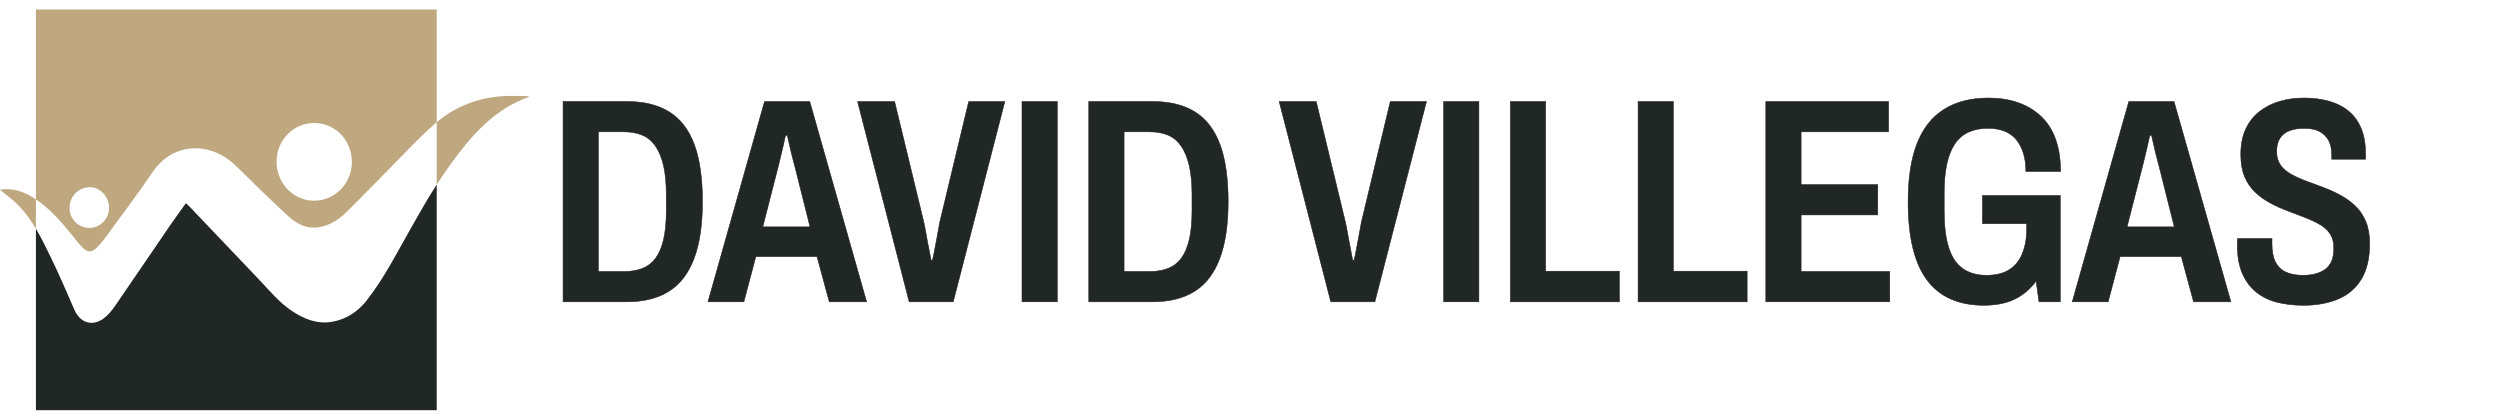
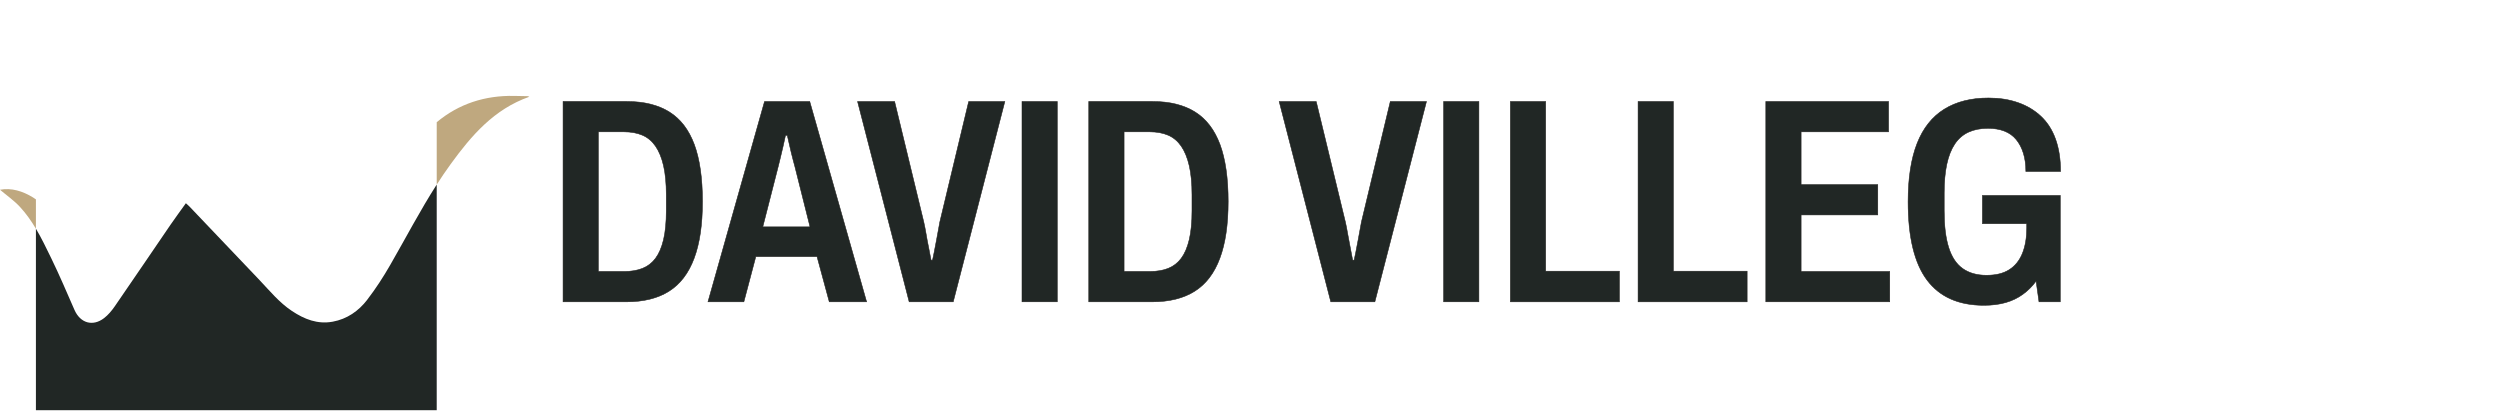
<svg xmlns="http://www.w3.org/2000/svg" id="Layer_1" data-name="Layer 1" viewBox="0 0 1209 200.75">
  <defs>
    <style>
      .cls-1 {
        fill: #bfa87f;
      }

      .cls-2, .cls-3 {
        fill: #212725;
      }

      .cls-3 {
        stroke: #1d1d1b;
        stroke-miterlimit: 10;
        stroke-width: .25px;
      }
    </style>
  </defs>
  <g>
    <path class="cls-1" d="M15.96,95.48c-5.05-3.09-10.43-4.74-15.96-3.72,3.18,2.7,6.81,5.21,9.72,8.37,2.97,3.22,5.44,6.77,7.65,10.48v-14.19c-.47-.31-.92-.64-1.41-.94Z" />
    <g>
-       <path class="cls-1" d="M35.27,114.21c1.57,1.93,3.05,3.97,4.83,5.69,2.27,2.2,4.29,2.2,6.58.01,1.68-1.6,3.15-3.47,4.53-5.36,7.6-10.42,15.4-20.71,22.64-31.38,10.14-14.93,28.44-14.65,40.43-2.78,8.23,8.15,16.54,16.22,25.03,24.09,4.7,4.36,10.27,6.84,16.92,4.98,4.42-1.23,8.14-3.76,11.35-6.91,6.27-6.16,12.35-12.52,18.55-18.75,7.85-7.9,15.4-16.15,23.71-23.53.45-.4.91-.78,1.36-1.16V4.59H17.37v91.83c7.12,4.74,12.54,11.23,17.9,17.79ZM152,59.49c10.33.09,18.28,8.48,18.16,19.15-.12,10.29-8.4,18.54-18.49,18.42-9.98-.12-17.99-8.6-17.92-18.98.07-10.37,8.22-18.68,18.25-18.59ZM43.53,90.53c4.92-.01,9.16,4.58,9.19,9.93.02,5.38-4.27,9.77-9.54,9.77-5.23,0-9.54-4.3-9.55-9.53-.02-5.76,4.27-10.16,9.91-10.18Z" />
      <path class="cls-2" d="M177.6,144.97c-4.2,5.43-9.73,9.32-16.72,10.6-7.35,1.35-13.7-1.21-19.67-5.16-6.13-4.06-10.73-9.72-15.72-14.98-11.26-11.85-22.54-23.68-33.82-35.51-.49-.52-1.06-.97-1.78-1.64-2.57,3.6-5.09,7.01-7.49,10.5-8.98,13.12-17.89,26.3-26.92,39.39-1.44,2.08-3.15,4.13-5.13,5.66-5.51,4.24-11.53,2.42-14.33-3.95-3.68-8.39-7.26-16.83-11.27-25.06-2.34-4.8-4.66-9.64-7.38-14.23v87.8h193.83v-109.13c-8.08,12.59-15,25.89-22.47,38.85-3.35,5.82-7.03,11.52-11.13,16.83Z" />
      <path class="cls-1" d="M255.26,46.51c-2.2-.05-4.4-.09-6.6-.13-14.1-.28-26.79,3.81-37.46,12.72v30.18c2.17-3.38,4.41-6.71,6.78-9.96,10-13.76,20.91-26.52,38.02-32.53-.48-.19-.61-.28-.74-.28Z" />
    </g>
  </g>
  <g>
    <path class="cls-3" d="M272.3,145.96V49.08h30.88c8.27,0,15.11,1.69,20.52,5.08,5.4,3.38,9.42,8.63,12.06,15.72,2.63,7.1,3.95,16.29,3.95,27.57s-1.34,20.23-4.02,27.43-6.72,12.5-12.13,15.93c-5.41,3.43-12.29,5.15-20.66,5.15h-30.6ZM289.36,131.29h12.41c3.38,0,6.35-.49,8.88-1.48,2.54-.99,4.65-2.61,6.35-4.86,1.69-2.26,2.98-5.26,3.88-9.02.89-3.76,1.34-8.41,1.34-13.96v-7.76c0-5.55-.45-10.24-1.34-14.1-.89-3.85-2.19-7-3.88-9.45-1.69-2.44-3.81-4.21-6.35-5.29-2.54-1.08-5.5-1.62-8.88-1.62h-12.41v67.54Z" />
    <path class="cls-3" d="M342.38,145.96l27.35-96.87h21.86l27.5,96.87h-18.05l-5.92-21.86h-29.61l-5.78,21.86h-17.34ZM368.89,109.72h22.84l-7.33-29.19c-.19-.75-.45-1.71-.78-2.89-.33-1.17-.66-2.47-.99-3.88-.33-1.41-.66-2.84-.99-4.3-.33-1.46-.63-2.8-.92-4.02h-.85c-.28,1.5-.66,3.22-1.13,5.15-.47,1.93-.92,3.81-1.34,5.64-.42,1.83-.78,3.27-1.06,4.3l-7.47,29.19Z" />
    <path class="cls-3" d="M439.68,145.96l-24.96-96.87h17.91l14.1,58.24c.37,1.6.75,3.53,1.13,5.78.37,2.26.8,4.51,1.27,6.77.47,2.26.85,4.23,1.13,5.92h.71c.19-.75.45-2,.78-3.74.33-1.74.73-3.83,1.2-6.27.47-2.44.99-5.26,1.55-8.46l13.96-58.24h17.48l-24.96,96.87h-21.29Z" />
    <path class="cls-3" d="M494.24,145.96V49.08h17.06v96.87h-17.06Z" />
    <path class="cls-3" d="M526.53,145.96V49.08h30.88c8.27,0,15.11,1.69,20.52,5.08,5.4,3.38,9.42,8.63,12.06,15.72,2.63,7.1,3.95,16.29,3.95,27.57s-1.34,20.23-4.02,27.43-6.72,12.5-12.13,15.93c-5.41,3.43-12.29,5.15-20.66,5.15h-30.6ZM543.6,131.29h12.41c3.38,0,6.35-.49,8.88-1.48,2.54-.99,4.65-2.61,6.34-4.86,1.69-2.26,2.98-5.26,3.88-9.02.89-3.76,1.34-8.41,1.34-13.96v-7.76c0-5.55-.45-10.24-1.34-14.1-.89-3.85-2.19-7-3.88-9.45-1.69-2.44-3.81-4.21-6.34-5.29-2.54-1.08-5.5-1.62-8.88-1.62h-12.41v67.54Z" />
    <path class="cls-3" d="M643.57,145.96l-24.96-96.87h17.91l14.1,58.24c.37,1.6.75,3.53,1.13,5.78.38,2.26.8,4.51,1.27,6.77.47,2.26.85,4.23,1.13,5.92h.71c.19-.75.44-2,.78-3.74.33-1.74.73-3.83,1.2-6.27.47-2.44.99-5.26,1.55-8.46l13.96-58.24h17.49l-24.96,96.87h-21.29Z" />
    <path class="cls-3" d="M698.13,145.96V49.08h17.06v96.87h-17.06Z" />
    <path class="cls-3" d="M730.42,145.96V49.08h17.06v82.07h35.67v14.81h-52.74Z" />
    <path class="cls-3" d="M792.18,145.96V49.08h17.06v82.07h35.67v14.81h-52.74Z" />
    <path class="cls-3" d="M853.95,145.96V49.08h59.36v14.67h-42.3v25.52h37.08v14.66h-37.08v27.36h42.87v14.66h-59.93Z" />
    <path class="cls-3" d="M959.42,147.65c-12.22,0-21.39-4.06-27.5-12.2-6.11-8.13-9.17-20.75-9.17-37.86,0-11.47,1.46-20.89,4.37-28.27,2.91-7.38,7.28-12.88,13.11-16.5,5.83-3.62,12.97-5.43,21.43-5.43,5.26,0,10.03.75,14.31,2.26,4.28,1.5,7.97,3.71,11.07,6.63,3.1,2.92,5.45,6.61,7.05,11.07,1.6,4.47,2.4,9.66,2.4,15.58h-16.78c0-3.29-.4-6.23-1.2-8.81-.8-2.58-1.95-4.79-3.46-6.63-1.5-1.83-3.41-3.19-5.71-4.09-2.3-.89-4.96-1.34-7.97-1.34-3.57,0-6.7.61-9.38,1.83-2.68,1.22-4.89,3.13-6.63,5.71-1.74,2.59-3.03,5.85-3.88,9.8-.85,3.95-1.27,8.6-1.27,13.96v8.6c0,7.24.73,13.16,2.19,17.77,1.46,4.61,3.71,7.99,6.77,10.15,3.05,2.16,6.88,3.24,11.49,3.24s8.18-.89,11-2.68c2.82-1.78,4.94-4.39,6.35-7.83,1.41-3.43,2.12-7.59,2.12-12.48v-1.97h-21.43v-13.68h37.65v51.47h-10.29l-1.41-10.01c-1.79,2.45-3.9,4.56-6.35,6.35-2.45,1.79-5.22,3.13-8.32,4.02-3.1.89-6.63,1.34-10.58,1.34Z" />
-     <path class="cls-3" d="M1002.14,145.96l27.36-96.87h21.86l27.5,96.87h-18.05l-5.92-21.86h-29.61l-5.78,21.86h-17.34ZM1028.65,109.72h22.84l-7.33-29.19c-.19-.75-.45-1.71-.78-2.89-.33-1.17-.66-2.47-.99-3.88-.33-1.41-.66-2.84-.99-4.3-.33-1.46-.63-2.8-.92-4.02h-.85c-.28,1.5-.66,3.22-1.13,5.15-.47,1.93-.92,3.81-1.34,5.64s-.78,3.27-1.06,4.3l-7.47,29.19Z" />
-     <path class="cls-3" d="M1113.82,147.65c-4.42,0-8.56-.47-12.41-1.41-3.86-.94-7.24-2.56-10.15-4.86-2.92-2.3-5.2-5.33-6.84-9.1-1.65-3.76-2.47-8.46-2.47-14.1,0-.47.02-.96.07-1.48.05-.52.07-.96.07-1.34h16.64v2.68c0,3.57.56,6.46,1.69,8.67,1.13,2.21,2.8,3.83,5.01,4.86,2.21,1.04,4.96,1.55,8.25,1.55,2.07,0,3.9-.19,5.5-.56,1.6-.37,3.01-.92,4.23-1.62,1.22-.71,2.23-1.6,3.03-2.68.8-1.08,1.36-2.33,1.69-3.74.33-1.41.49-3.01.49-4.79,0-2.63-.61-4.86-1.83-6.7-1.22-1.83-2.92-3.36-5.08-4.58-2.16-1.22-4.58-2.35-7.26-3.38-2.68-1.03-5.45-2.09-8.32-3.17-2.87-1.08-5.62-2.33-8.25-3.74-2.63-1.41-5.03-3.12-7.19-5.15-2.16-2.02-3.88-4.51-5.15-7.47-1.27-2.96-1.9-6.56-1.9-10.79,0-4.79.8-8.91,2.4-12.34,1.6-3.43,3.81-6.25,6.63-8.46,2.82-2.21,6.06-3.85,9.73-4.94,3.67-1.08,7.61-1.62,11.84-1.62s8.18.49,11.84,1.48c3.67.99,6.84,2.56,9.52,4.72,2.68,2.16,4.75,4.96,6.2,8.39,1.46,3.43,2.19,7.59,2.19,12.48v2.54h-16.36v-1.97c0-2.82-.49-5.17-1.48-7.05-.99-1.88-2.45-3.34-4.37-4.37-1.93-1.03-4.4-1.55-7.4-1.55-2.73,0-5.1.38-7.12,1.13-2.02.75-3.57,1.95-4.65,3.6-1.08,1.65-1.62,3.79-1.62,6.42s.61,4.82,1.83,6.56c1.22,1.74,2.91,3.22,5.08,4.44,2.16,1.22,4.58,2.33,7.26,3.31,2.68.99,5.45,2.02,8.32,3.1,2.87,1.08,5.62,2.33,8.25,3.74,2.63,1.41,5.03,3.13,7.19,5.15,2.16,2.02,3.88,4.54,5.15,7.54,1.27,3.01,1.9,6.58,1.9,10.72,0,7.05-1.34,12.79-4.02,17.2-2.68,4.42-6.44,7.64-11.28,9.66-4.84,2.02-10.46,3.03-16.85,3.03Z" />
  </g>
</svg>